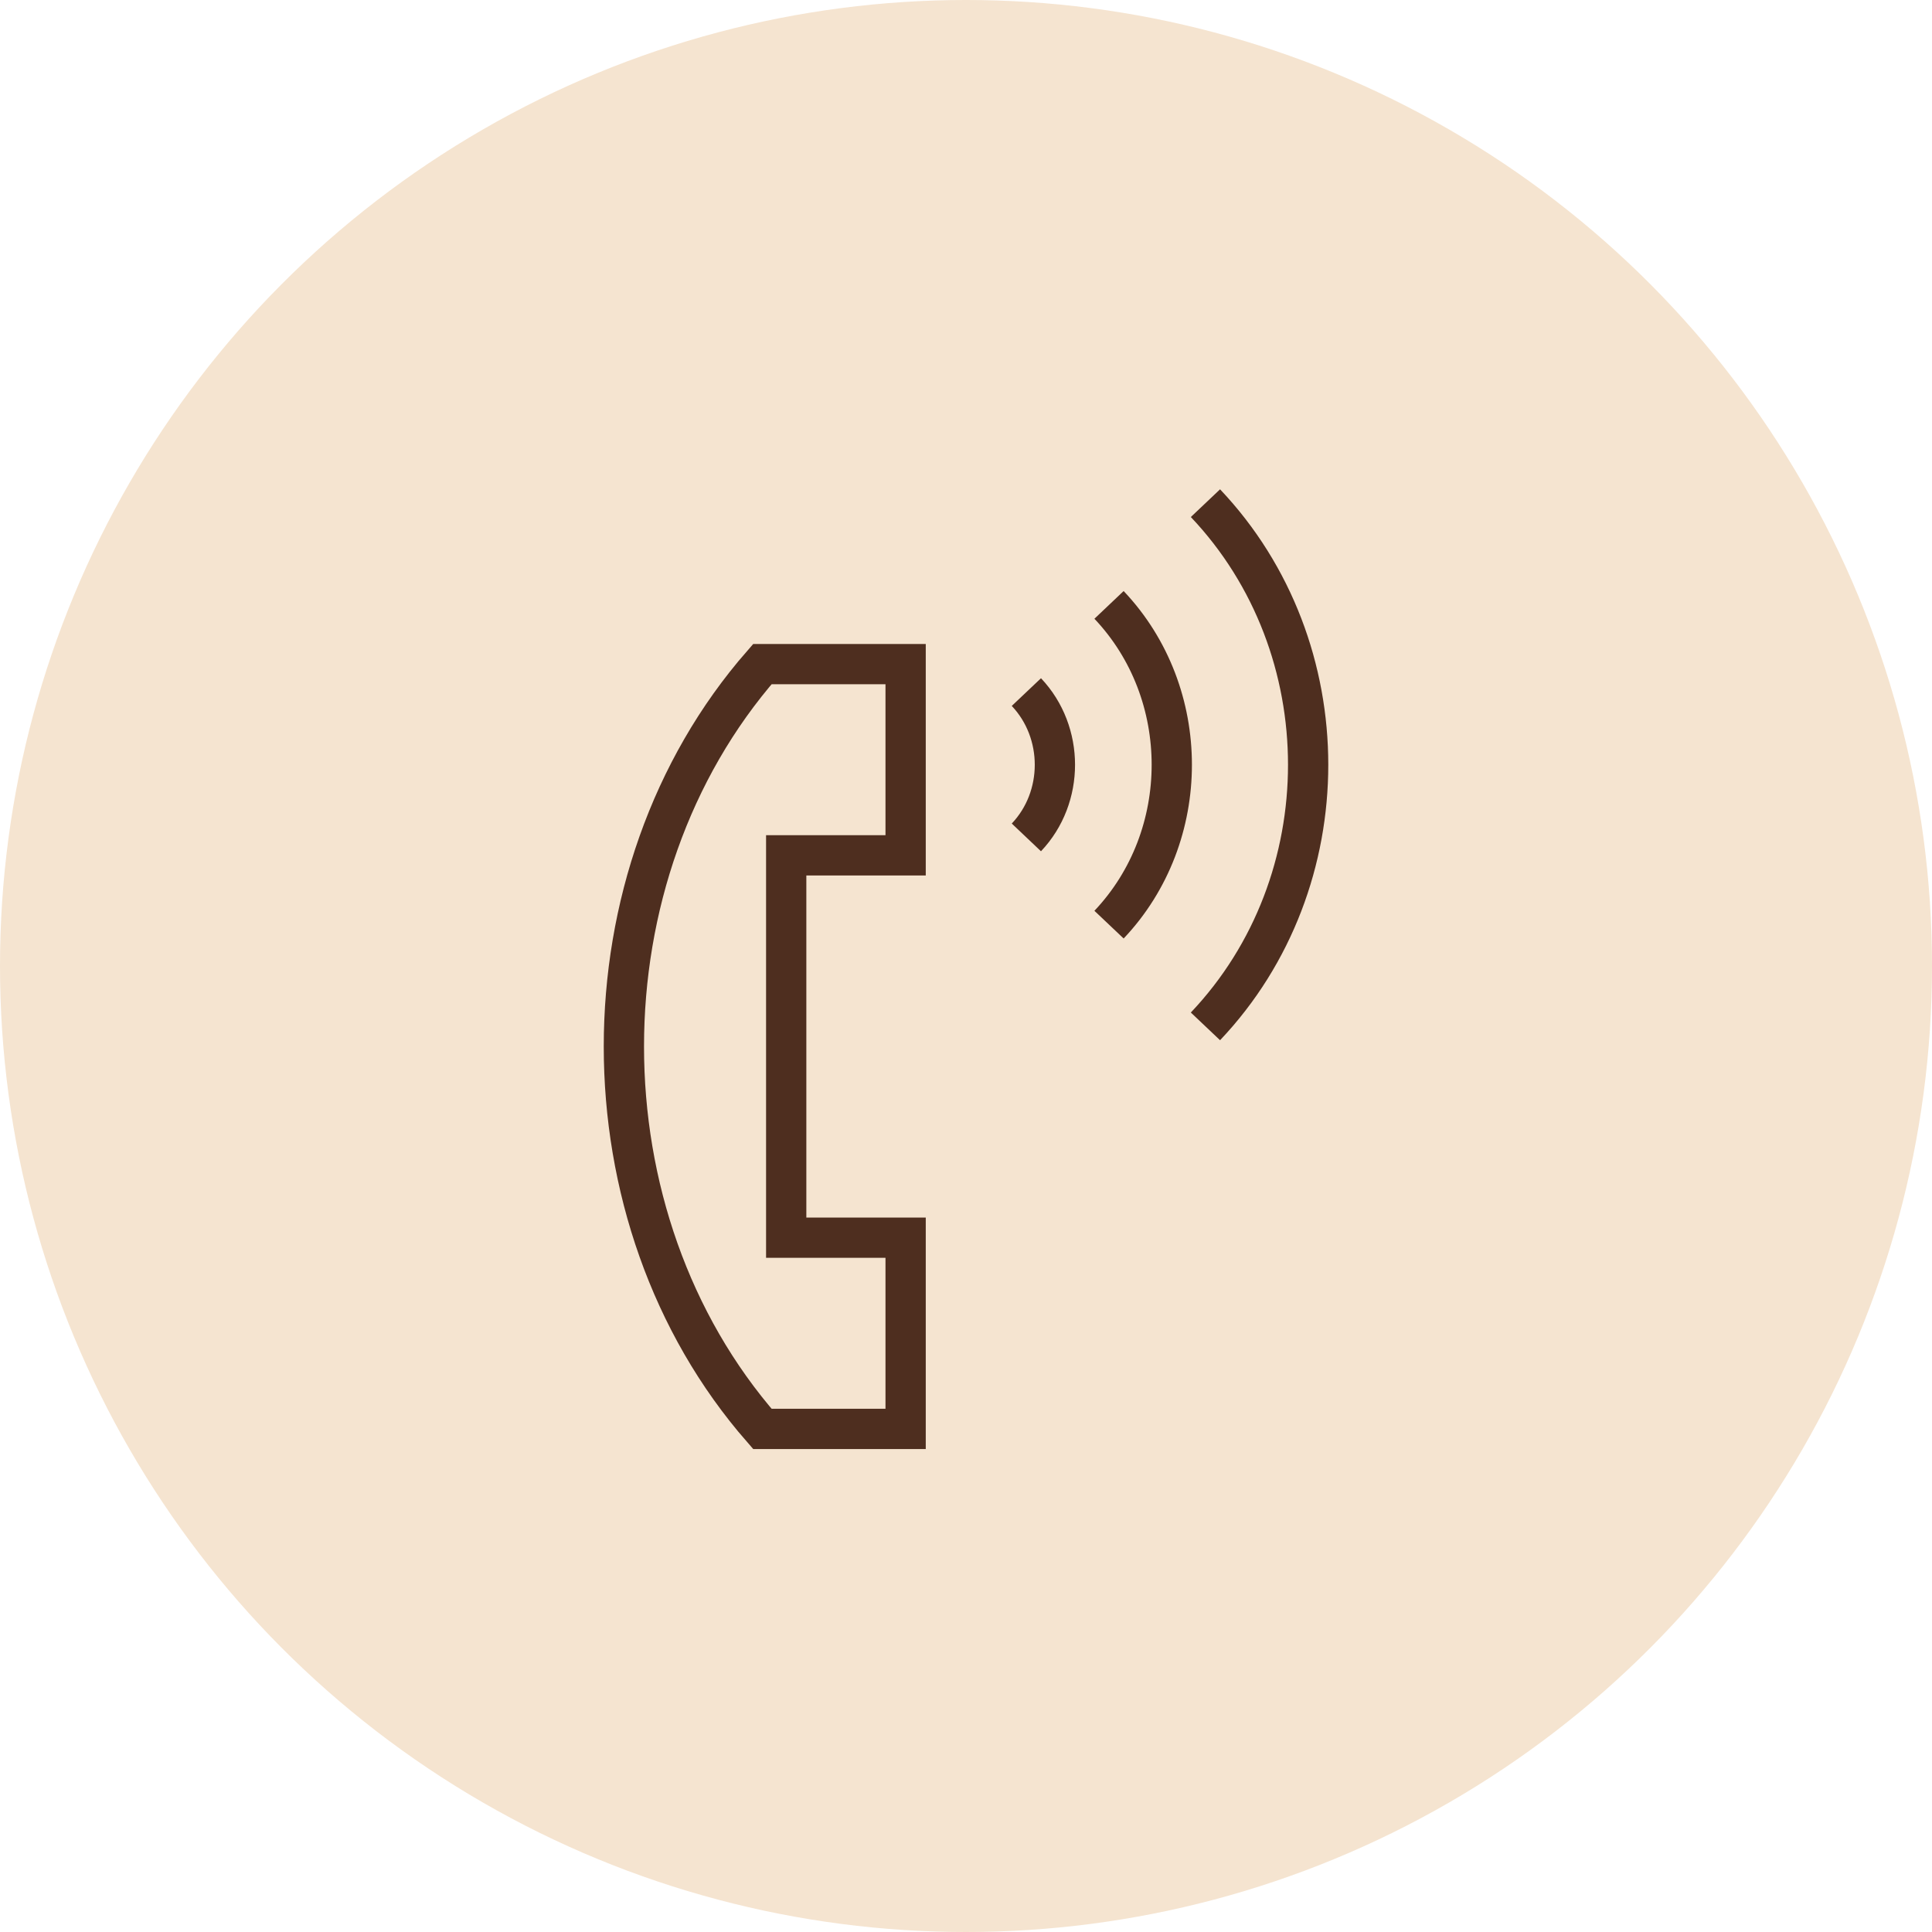
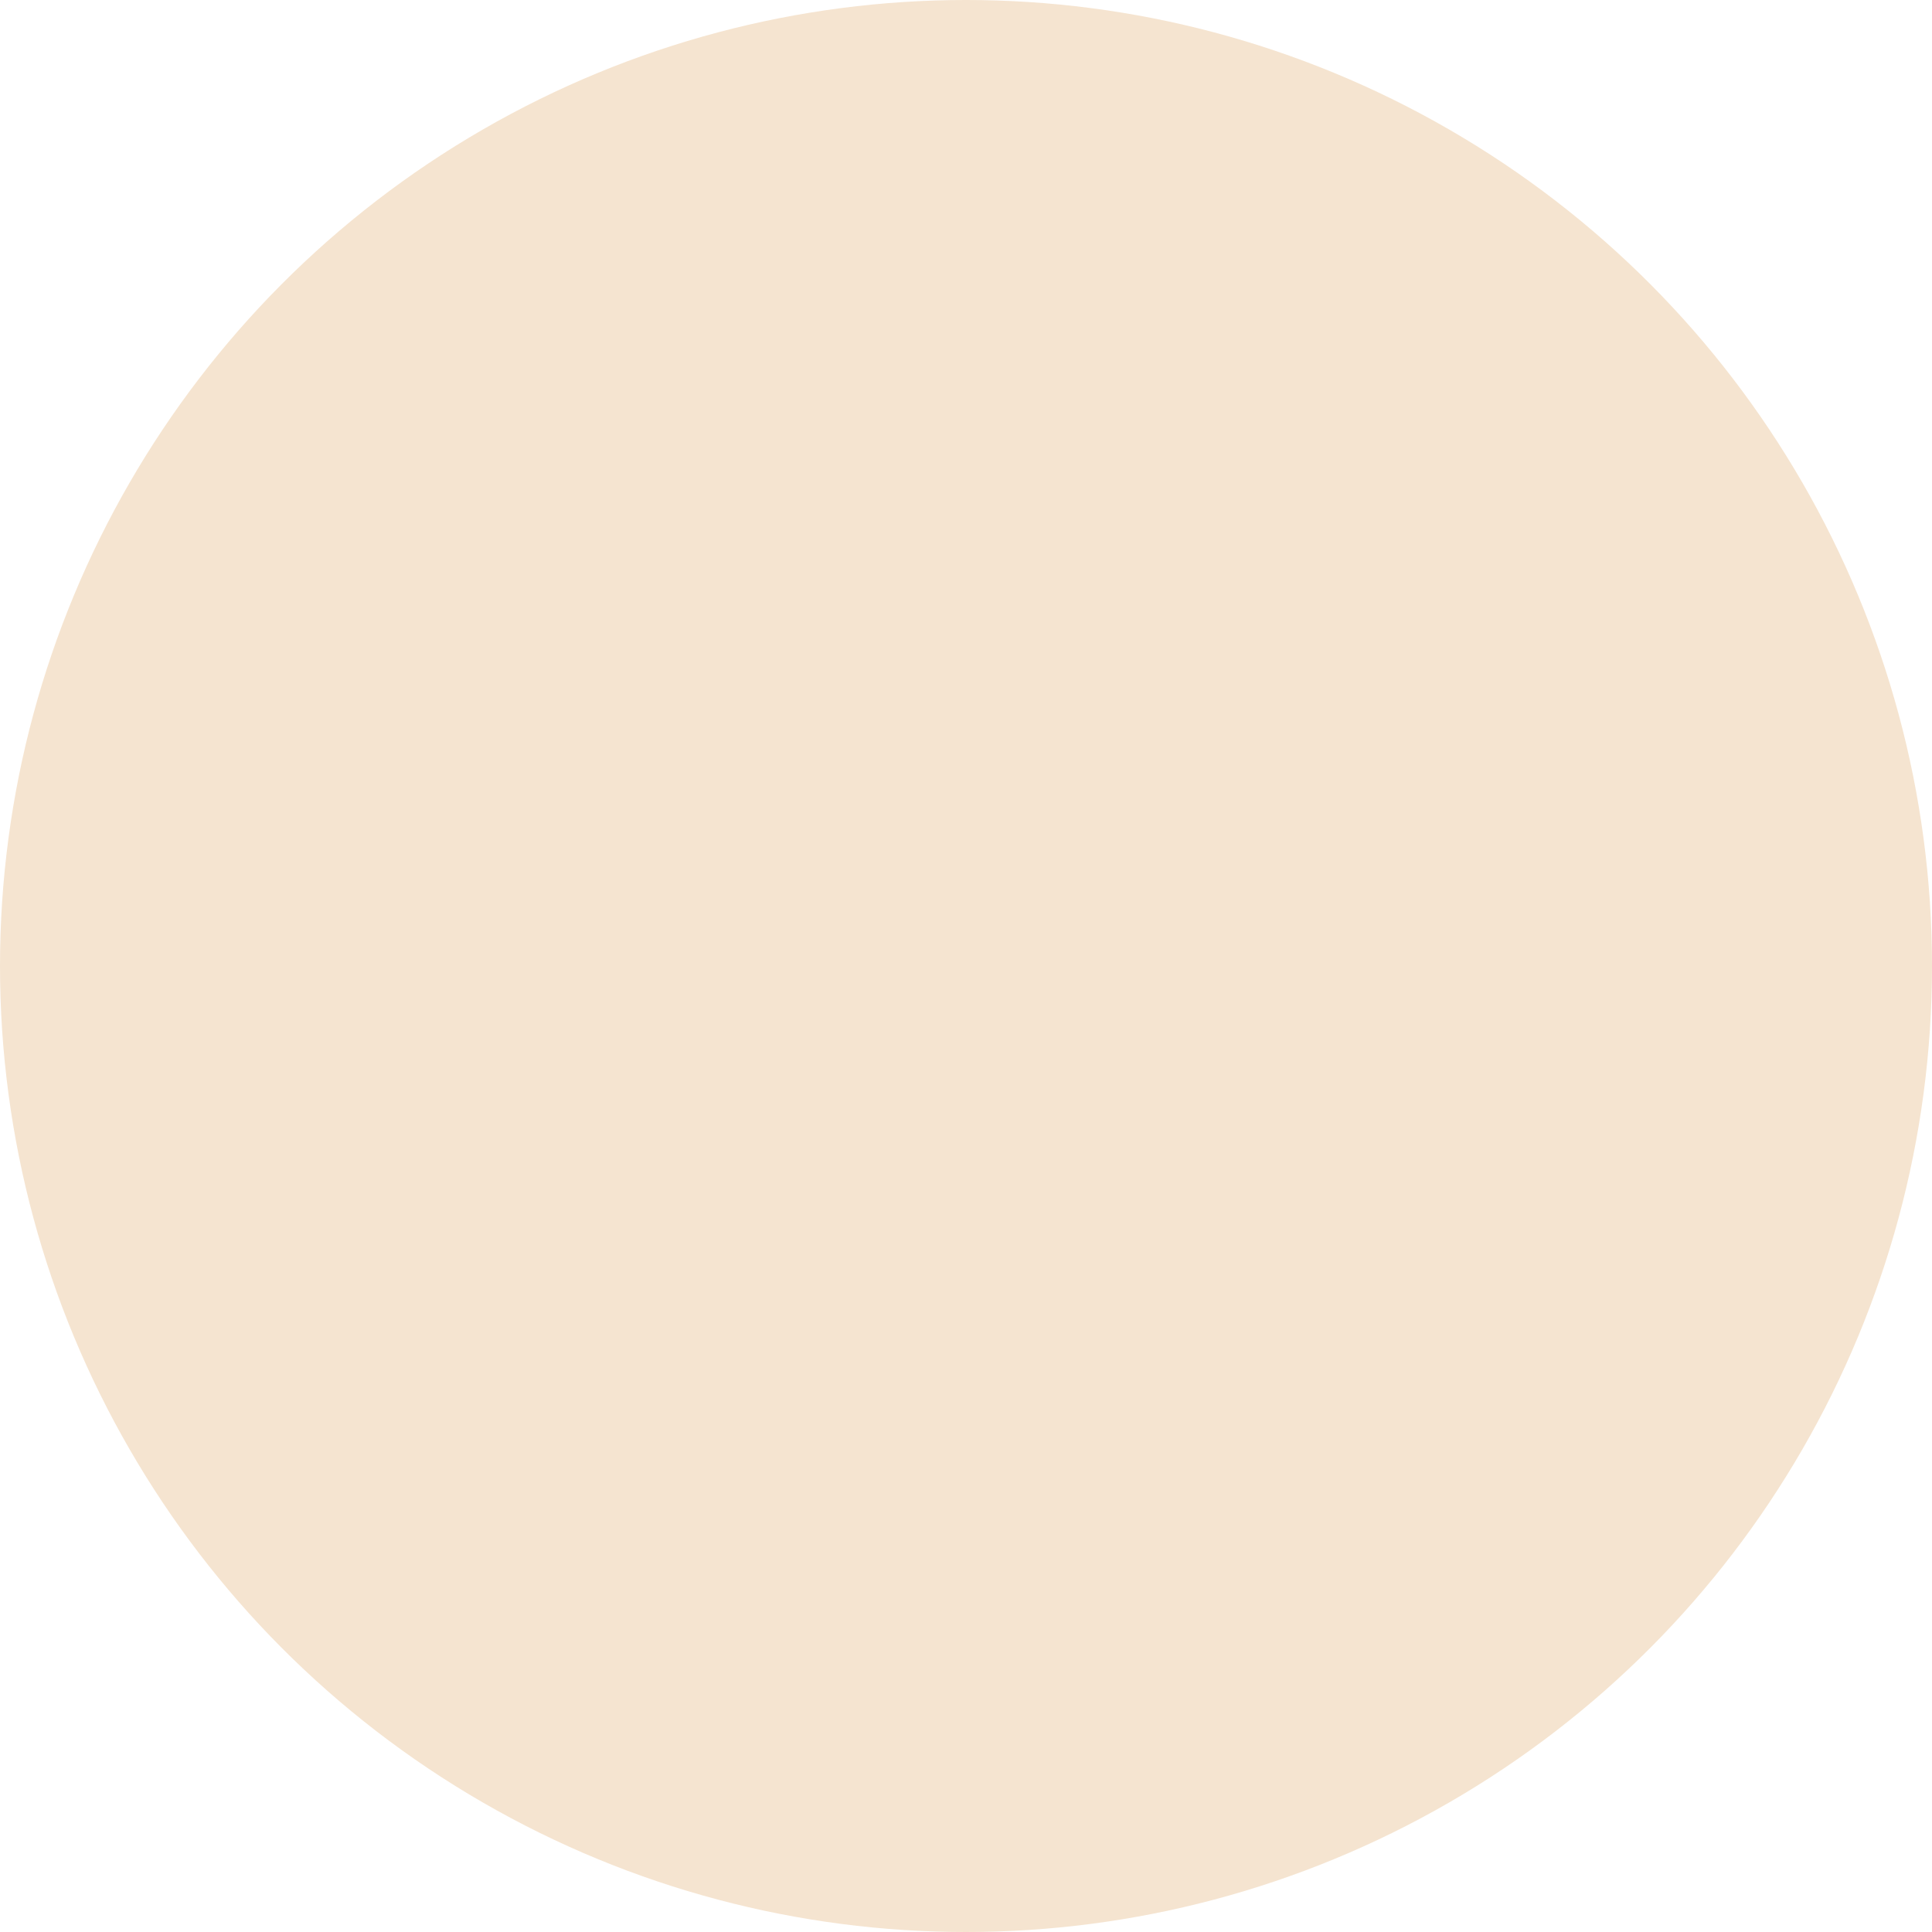
<svg xmlns="http://www.w3.org/2000/svg" width="32" height="32" viewBox="0 0 32 32" fill="none">
  <circle cx="16" cy="16" r="16" fill="#F5E4D0" />
-   <path d="M18.369 15.315C19.755 13.852 19.755 11.481 18.369 10.019M19.966 17C22.234 14.607 22.234 10.727 19.966 8.334M17 13.87C17.63 13.206 17.63 12.128 17 11.463M12.627 23.667C9.569 20.169 9.569 14.498 12.627 11H15V14.167H13.022V20.5H15V23.667H12.627Z" stroke="#4E2E1F" stroke-width="0.667" />
</svg>